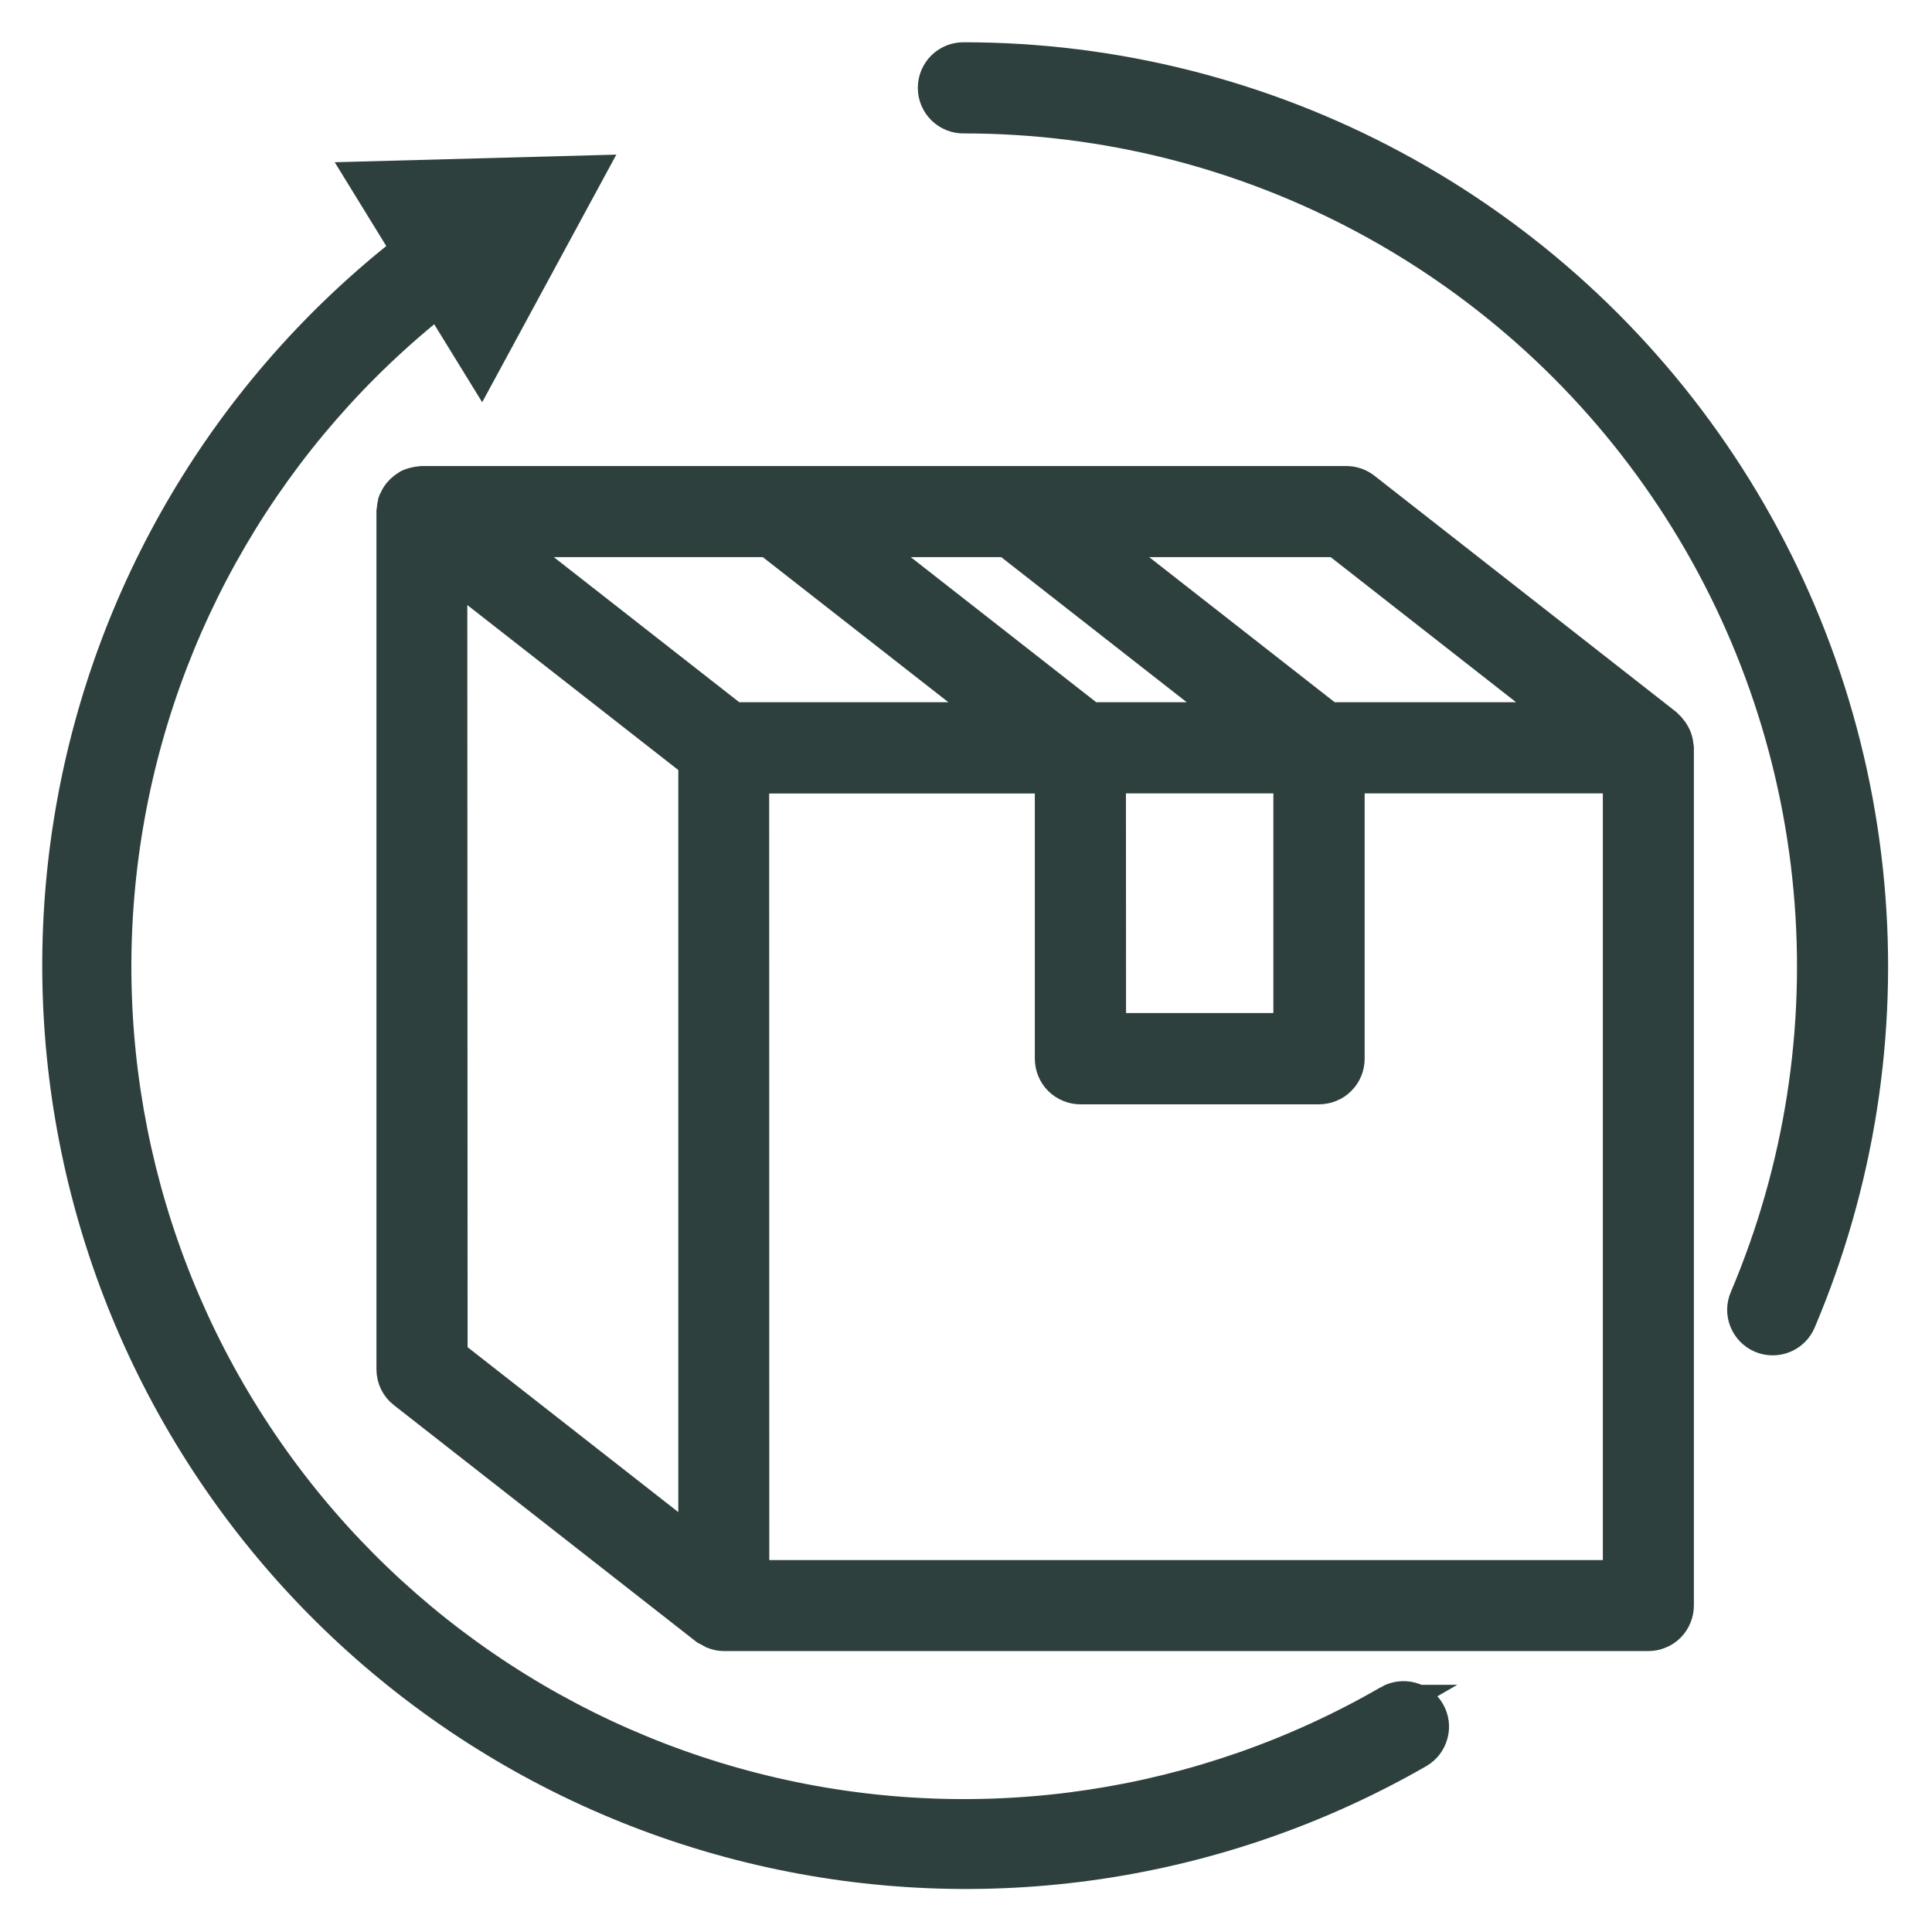
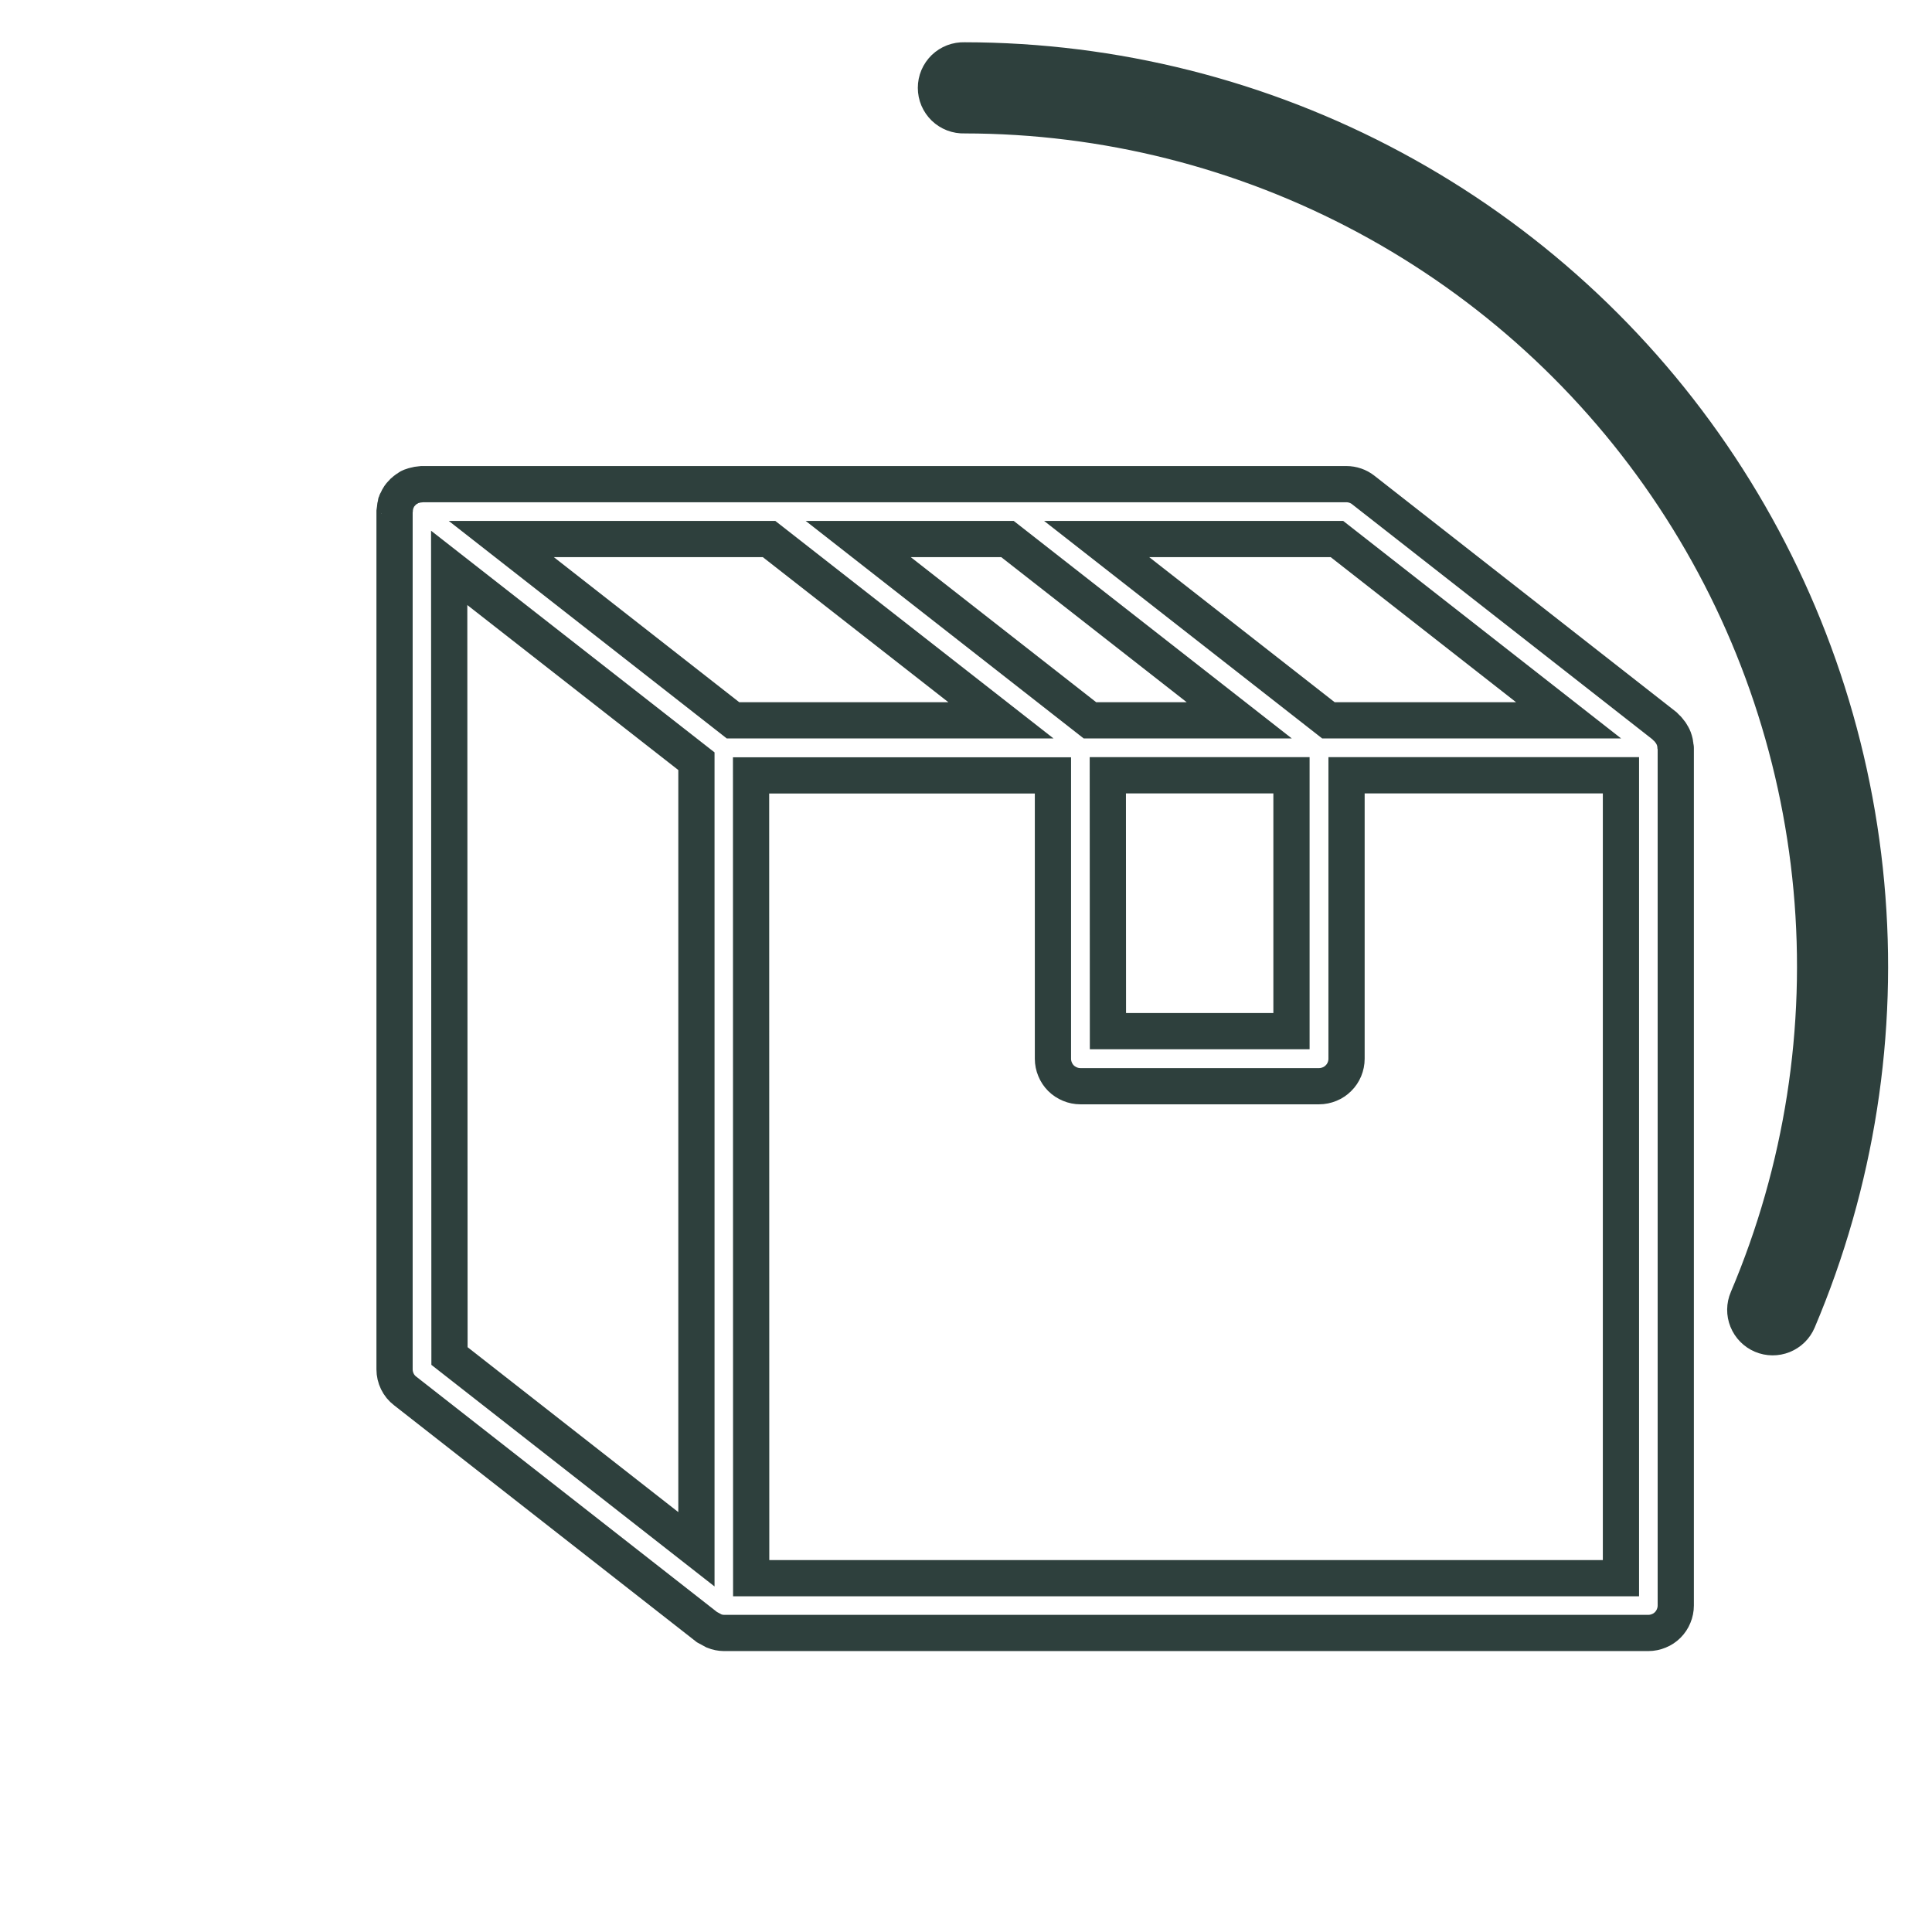
<svg xmlns="http://www.w3.org/2000/svg" fill="none" viewBox="0 0 32 32" height="32" width="32">
  <mask fill="black" height="32" width="32" y="0" x="0" maskUnits="userSpaceOnUse" id="path-1-outside-1_19170_5465">
    <rect height="32" width="32" fill="white" />
    <path d="M23.019 28.206C19.933 29.991 16.285 30.539 12.811 29.741C9.336 28.943 6.293 26.857 4.296 23.904C2.298 20.951 1.494 17.351 2.046 13.829C2.598 10.306 4.464 7.125 7.269 4.924L7.97 6.063L9.697 2.875L6.072 2.973L6.793 4.145C3.795 6.476 1.793 9.858 1.19 13.607C0.587 17.356 1.429 21.195 3.546 24.348C5.663 27.501 8.897 29.734 12.595 30.596C16.293 31.458 20.181 30.885 23.474 28.993C23.525 28.963 23.571 28.923 23.607 28.876C23.643 28.828 23.67 28.774 23.685 28.716C23.701 28.659 23.704 28.599 23.697 28.54C23.689 28.48 23.669 28.423 23.639 28.372C23.609 28.32 23.57 28.275 23.522 28.238C23.475 28.202 23.421 28.175 23.363 28.16C23.305 28.145 23.245 28.141 23.186 28.149C23.127 28.157 23.07 28.176 23.018 28.206H23.019Z" />
-     <path d="M15.974 1C15.913 0.998 15.852 1.008 15.794 1.03C15.737 1.052 15.685 1.085 15.641 1.127C15.597 1.17 15.562 1.221 15.538 1.277C15.514 1.333 15.502 1.394 15.502 1.455C15.502 1.516 15.514 1.577 15.538 1.633C15.562 1.689 15.597 1.74 15.641 1.783C15.685 1.825 15.737 1.858 15.794 1.88C15.852 1.902 15.913 1.912 15.974 1.91C18.302 1.911 20.593 2.489 22.644 3.592C24.694 4.695 26.44 6.288 27.724 8.23C29.009 10.172 29.792 12.401 30.005 14.72C30.218 17.038 29.853 19.373 28.944 21.517C28.896 21.628 28.895 21.753 28.94 21.864C28.985 21.976 29.073 22.066 29.184 22.113C29.295 22.16 29.42 22.161 29.532 22.116C29.643 22.071 29.733 21.984 29.78 21.873C30.748 19.591 31.137 17.106 30.91 14.637C30.684 12.169 29.85 9.796 28.483 7.729C27.115 5.661 25.257 3.965 23.074 2.791C20.892 1.617 18.452 1.002 15.974 1Z" />
-     <path d="M27.723 12.232C27.716 12.214 27.708 12.197 27.699 12.181C27.683 12.15 27.663 12.121 27.64 12.095C27.628 12.079 27.615 12.065 27.6 12.052C27.594 12.044 27.587 12.036 27.579 12.029L22.579 8.115C22.5 8.053 22.401 8.019 22.299 8.019H6.988C6.977 8.02 6.966 8.021 6.955 8.023C6.928 8.025 6.902 8.029 6.876 8.037C6.857 8.041 6.839 8.046 6.821 8.053C6.81 8.058 6.799 8.059 6.788 8.065C6.776 8.072 6.765 8.079 6.754 8.088C6.737 8.097 6.721 8.108 6.706 8.121C6.686 8.136 6.667 8.154 6.651 8.174C6.638 8.187 6.626 8.201 6.616 8.216C6.6 8.24 6.586 8.265 6.575 8.292C6.57 8.303 6.561 8.313 6.558 8.325C6.554 8.337 6.558 8.332 6.558 8.335C6.548 8.367 6.542 8.401 6.54 8.435C6.54 8.445 6.536 8.457 6.535 8.468V22.681C6.535 22.75 6.551 22.818 6.581 22.88C6.611 22.942 6.655 22.996 6.71 23.038L11.71 26.951C11.749 26.973 11.788 26.993 11.827 27.014C11.879 27.035 11.933 27.046 11.989 27.047H27.301C27.361 27.047 27.42 27.035 27.475 27.012C27.531 26.99 27.581 26.956 27.623 26.914C27.665 26.872 27.699 26.821 27.721 26.766C27.744 26.711 27.756 26.652 27.756 26.592V12.387C27.756 12.38 27.752 12.374 27.751 12.367C27.749 12.32 27.739 12.275 27.723 12.232ZM25.981 11.931H22.003L18.164 8.928H22.144L25.981 11.931ZM18.349 12.841H21.391V17.079H18.351L18.349 12.841ZM16.687 8.928L20.526 11.931H18.053L14.215 8.928H16.687ZM12.738 8.928L16.579 11.931H12.141L8.303 8.928H12.738ZM7.44 9.406L11.535 12.608V25.661L7.445 22.46L7.44 9.406ZM12.44 12.843H17.44V17.537C17.44 17.596 17.452 17.655 17.475 17.71C17.498 17.766 17.531 17.816 17.573 17.858C17.615 17.9 17.666 17.933 17.721 17.956C17.776 17.979 17.835 17.991 17.895 17.991H21.848C21.907 17.991 21.966 17.979 22.022 17.956C22.077 17.934 22.127 17.9 22.169 17.858C22.212 17.816 22.245 17.766 22.268 17.711C22.291 17.655 22.303 17.596 22.303 17.537V12.841H26.848V26.14H12.442L12.44 12.843Z" />
  </mask>
-   <path fill="#2E403D" d="M23.019 28.206C19.933 29.991 16.285 30.539 12.811 29.741C9.336 28.943 6.293 26.857 4.296 23.904C2.298 20.951 1.494 17.351 2.046 13.829C2.598 10.306 4.464 7.125 7.269 4.924L7.97 6.063L9.697 2.875L6.072 2.973L6.793 4.145C3.795 6.476 1.793 9.858 1.19 13.607C0.587 17.356 1.429 21.195 3.546 24.348C5.663 27.501 8.897 29.734 12.595 30.596C16.293 31.458 20.181 30.885 23.474 28.993C23.525 28.963 23.571 28.923 23.607 28.876C23.643 28.828 23.67 28.774 23.685 28.716C23.701 28.659 23.704 28.599 23.697 28.54C23.689 28.48 23.669 28.423 23.639 28.372C23.609 28.32 23.57 28.275 23.522 28.238C23.475 28.202 23.421 28.175 23.363 28.16C23.305 28.145 23.245 28.141 23.186 28.149C23.127 28.157 23.07 28.176 23.018 28.206H23.019Z" />
  <path fill="#2E403D" d="M15.974 1C15.913 0.998 15.852 1.008 15.794 1.03C15.737 1.052 15.685 1.085 15.641 1.127C15.597 1.17 15.562 1.221 15.538 1.277C15.514 1.333 15.502 1.394 15.502 1.455C15.502 1.516 15.514 1.577 15.538 1.633C15.562 1.689 15.597 1.74 15.641 1.783C15.685 1.825 15.737 1.858 15.794 1.88C15.852 1.902 15.913 1.912 15.974 1.91C18.302 1.911 20.593 2.489 22.644 3.592C24.694 4.695 26.44 6.288 27.724 8.23C29.009 10.172 29.792 12.401 30.005 14.72C30.218 17.038 29.853 19.373 28.944 21.517C28.896 21.628 28.895 21.753 28.94 21.864C28.985 21.976 29.073 22.066 29.184 22.113C29.295 22.16 29.42 22.161 29.532 22.116C29.643 22.071 29.733 21.984 29.78 21.873C30.748 19.591 31.137 17.106 30.91 14.637C30.684 12.169 29.85 9.796 28.483 7.729C27.115 5.661 25.257 3.965 23.074 2.791C20.892 1.617 18.452 1.002 15.974 1Z" />
-   <path fill="#2E403D" d="M27.723 12.232C27.716 12.214 27.708 12.197 27.699 12.181C27.683 12.15 27.663 12.121 27.64 12.095C27.628 12.079 27.615 12.065 27.6 12.052C27.594 12.044 27.587 12.036 27.579 12.029L22.579 8.115C22.5 8.053 22.401 8.019 22.299 8.019H6.988C6.977 8.02 6.966 8.021 6.955 8.023C6.928 8.025 6.902 8.029 6.876 8.037C6.857 8.041 6.839 8.046 6.821 8.053C6.81 8.058 6.799 8.059 6.788 8.065C6.776 8.072 6.765 8.079 6.754 8.088C6.737 8.097 6.721 8.108 6.706 8.121C6.686 8.136 6.667 8.154 6.651 8.174C6.638 8.187 6.626 8.201 6.616 8.216C6.6 8.24 6.586 8.265 6.575 8.292C6.57 8.303 6.561 8.313 6.558 8.325C6.554 8.337 6.558 8.332 6.558 8.335C6.548 8.367 6.542 8.401 6.54 8.435C6.54 8.445 6.536 8.457 6.535 8.468V22.681C6.535 22.75 6.551 22.818 6.581 22.88C6.611 22.942 6.655 22.996 6.71 23.038L11.71 26.951C11.749 26.973 11.788 26.993 11.827 27.014C11.879 27.035 11.933 27.046 11.989 27.047H27.301C27.361 27.047 27.42 27.035 27.475 27.012C27.531 26.99 27.581 26.956 27.623 26.914C27.665 26.872 27.699 26.821 27.721 26.766C27.744 26.711 27.756 26.652 27.756 26.592V12.387C27.756 12.38 27.752 12.374 27.751 12.367C27.749 12.32 27.739 12.275 27.723 12.232ZM25.981 11.931H22.003L18.164 8.928H22.144L25.981 11.931ZM18.349 12.841H21.391V17.079H18.351L18.349 12.841ZM16.687 8.928L20.526 11.931H18.053L14.215 8.928H16.687ZM12.738 8.928L16.579 11.931H12.141L8.303 8.928H12.738ZM7.44 9.406L11.535 12.608V25.661L7.445 22.46L7.44 9.406ZM12.44 12.843H17.44V17.537C17.44 17.596 17.452 17.655 17.475 17.71C17.498 17.766 17.531 17.816 17.573 17.858C17.615 17.9 17.666 17.933 17.721 17.956C17.776 17.979 17.835 17.991 17.895 17.991H21.848C21.907 17.991 21.966 17.979 22.022 17.956C22.077 17.934 22.127 17.9 22.169 17.858C22.212 17.816 22.245 17.766 22.268 17.711C22.291 17.655 22.303 17.596 22.303 17.537V12.841H26.848V26.14H12.442L12.44 12.843Z" />
-   <path mask="url(#path-1-outside-1_19170_5465)" stroke-width="0.6" stroke="#2E403D" d="M23.019 28.206C19.933 29.991 16.285 30.539 12.811 29.741C9.336 28.943 6.293 26.857 4.296 23.904C2.298 20.951 1.494 17.351 2.046 13.829C2.598 10.306 4.464 7.125 7.269 4.924L7.97 6.063L9.697 2.875L6.072 2.973L6.793 4.145C3.795 6.476 1.793 9.858 1.19 13.607C0.587 17.356 1.429 21.195 3.546 24.348C5.663 27.501 8.897 29.734 12.595 30.596C16.293 31.458 20.181 30.885 23.474 28.993C23.525 28.963 23.571 28.923 23.607 28.876C23.643 28.828 23.67 28.774 23.685 28.716C23.701 28.659 23.704 28.599 23.697 28.54C23.689 28.48 23.669 28.423 23.639 28.372C23.609 28.32 23.57 28.275 23.522 28.238C23.475 28.202 23.421 28.175 23.363 28.16C23.305 28.145 23.245 28.141 23.186 28.149C23.127 28.157 23.07 28.176 23.018 28.206H23.019Z" />
  <path mask="url(#path-1-outside-1_19170_5465)" stroke-width="0.6" stroke="#2E403D" d="M15.974 1C15.913 0.998 15.852 1.008 15.794 1.03C15.737 1.052 15.685 1.085 15.641 1.127C15.597 1.17 15.562 1.221 15.538 1.277C15.514 1.333 15.502 1.394 15.502 1.455C15.502 1.516 15.514 1.577 15.538 1.633C15.562 1.689 15.597 1.74 15.641 1.783C15.685 1.825 15.737 1.858 15.794 1.88C15.852 1.902 15.913 1.912 15.974 1.91C18.302 1.911 20.593 2.489 22.644 3.592C24.694 4.695 26.44 6.288 27.724 8.23C29.009 10.172 29.792 12.401 30.005 14.72C30.218 17.038 29.853 19.373 28.944 21.517C28.896 21.628 28.895 21.753 28.94 21.864C28.985 21.976 29.073 22.066 29.184 22.113C29.295 22.16 29.42 22.161 29.532 22.116C29.643 22.071 29.733 21.984 29.78 21.873C30.748 19.591 31.137 17.106 30.91 14.637C30.684 12.169 29.85 9.796 28.483 7.729C27.115 5.661 25.257 3.965 23.074 2.791C20.892 1.617 18.452 1.002 15.974 1Z" />
  <path mask="url(#path-1-outside-1_19170_5465)" stroke-width="0.6" stroke="#2E403D" d="M27.723 12.232C27.716 12.214 27.708 12.197 27.699 12.181C27.683 12.15 27.663 12.121 27.64 12.095C27.628 12.079 27.615 12.065 27.6 12.052C27.594 12.044 27.587 12.036 27.579 12.029L22.579 8.115C22.5 8.053 22.401 8.019 22.299 8.019H6.988C6.977 8.02 6.966 8.021 6.955 8.023C6.928 8.025 6.902 8.029 6.876 8.037C6.857 8.041 6.839 8.046 6.821 8.053C6.81 8.058 6.799 8.059 6.788 8.065C6.776 8.072 6.765 8.079 6.754 8.088C6.737 8.097 6.721 8.108 6.706 8.121C6.686 8.136 6.667 8.154 6.651 8.174C6.638 8.187 6.626 8.201 6.616 8.216C6.6 8.24 6.586 8.265 6.575 8.292C6.57 8.303 6.561 8.313 6.558 8.325C6.554 8.337 6.558 8.332 6.558 8.335C6.548 8.367 6.542 8.401 6.54 8.435C6.54 8.445 6.536 8.457 6.535 8.468V22.681C6.535 22.75 6.551 22.818 6.581 22.88C6.611 22.942 6.655 22.996 6.71 23.038L11.71 26.951C11.749 26.973 11.788 26.993 11.827 27.014C11.879 27.035 11.933 27.046 11.989 27.047H27.301C27.361 27.047 27.42 27.035 27.475 27.012C27.531 26.99 27.581 26.956 27.623 26.914C27.665 26.872 27.699 26.821 27.721 26.766C27.744 26.711 27.756 26.652 27.756 26.592V12.387C27.756 12.38 27.752 12.374 27.751 12.367C27.749 12.32 27.739 12.275 27.723 12.232ZM25.981 11.931H22.003L18.164 8.928H22.144L25.981 11.931ZM18.349 12.841H21.391V17.079H18.351L18.349 12.841ZM16.687 8.928L20.526 11.931H18.053L14.215 8.928H16.687ZM12.738 8.928L16.579 11.931H12.141L8.303 8.928H12.738ZM7.44 9.406L11.535 12.608V25.661L7.445 22.46L7.44 9.406ZM12.44 12.843H17.44V17.537C17.44 17.596 17.452 17.655 17.475 17.71C17.498 17.766 17.531 17.816 17.573 17.858C17.615 17.9 17.666 17.933 17.721 17.956C17.776 17.979 17.835 17.991 17.895 17.991H21.848C21.907 17.991 21.966 17.979 22.022 17.956C22.077 17.934 22.127 17.9 22.169 17.858C22.212 17.816 22.245 17.766 22.268 17.711C22.291 17.655 22.303 17.596 22.303 17.537V12.841H26.848V26.14H12.442L12.44 12.843Z" />
</svg>